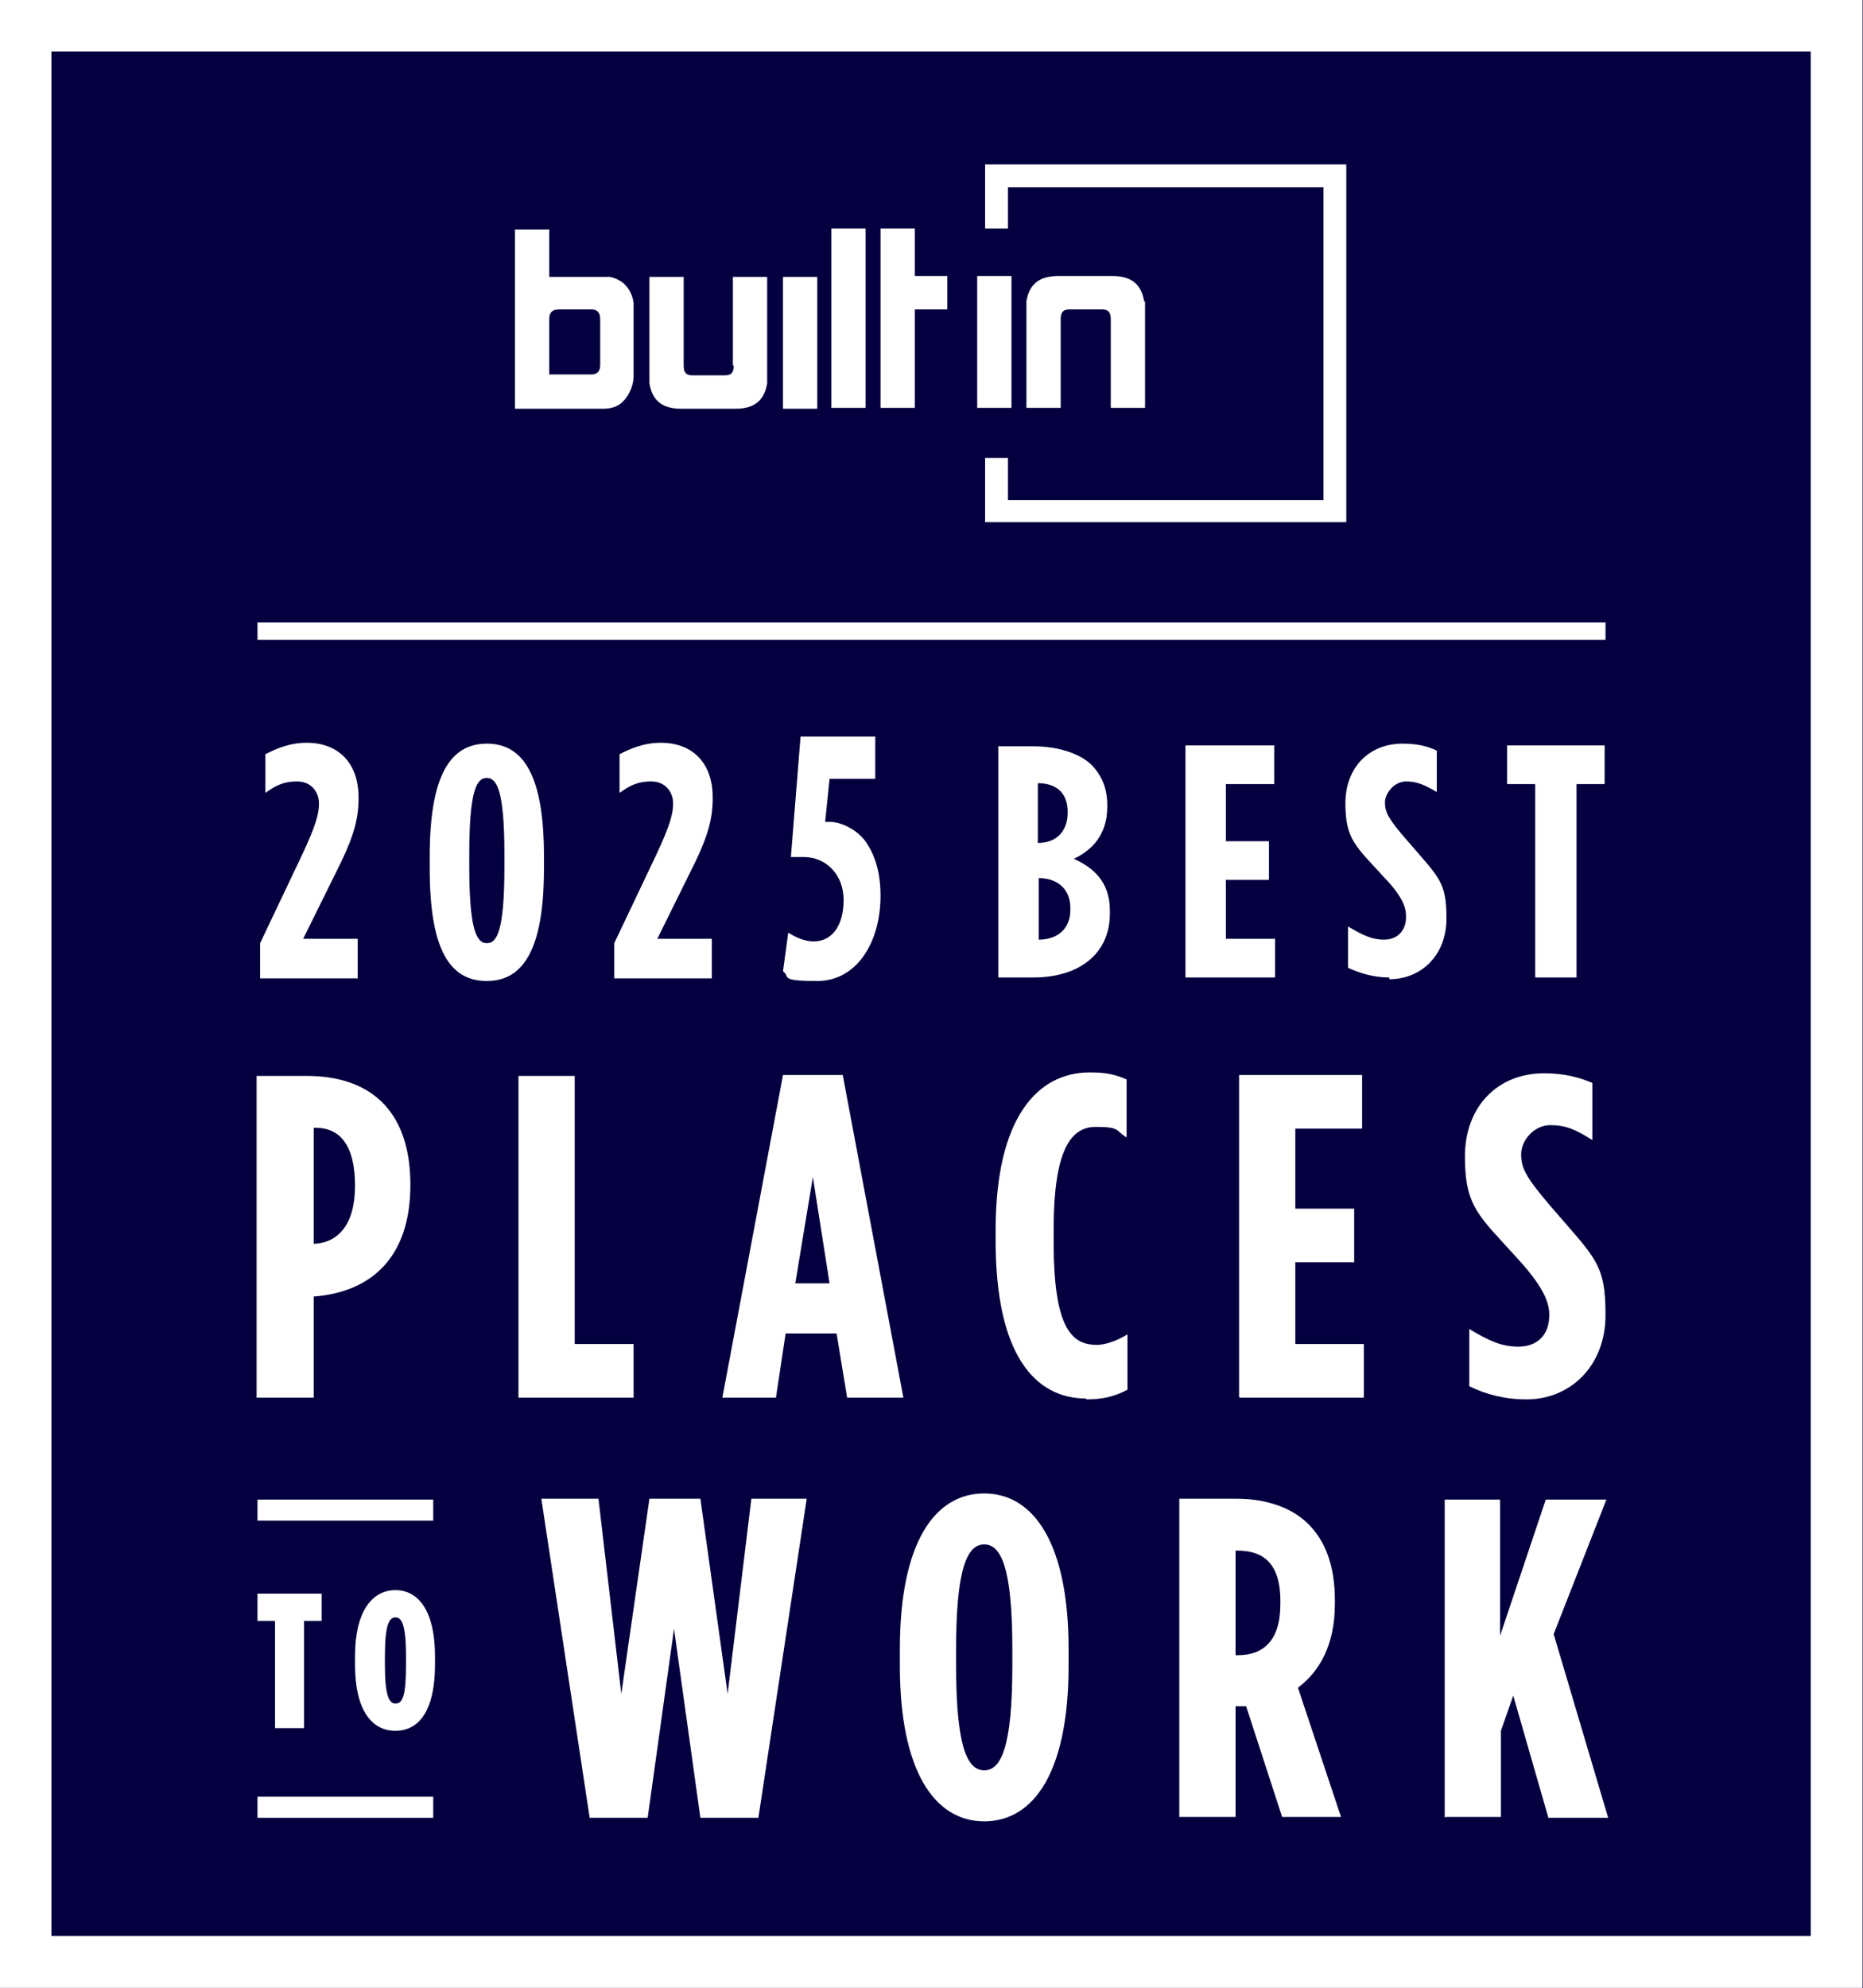
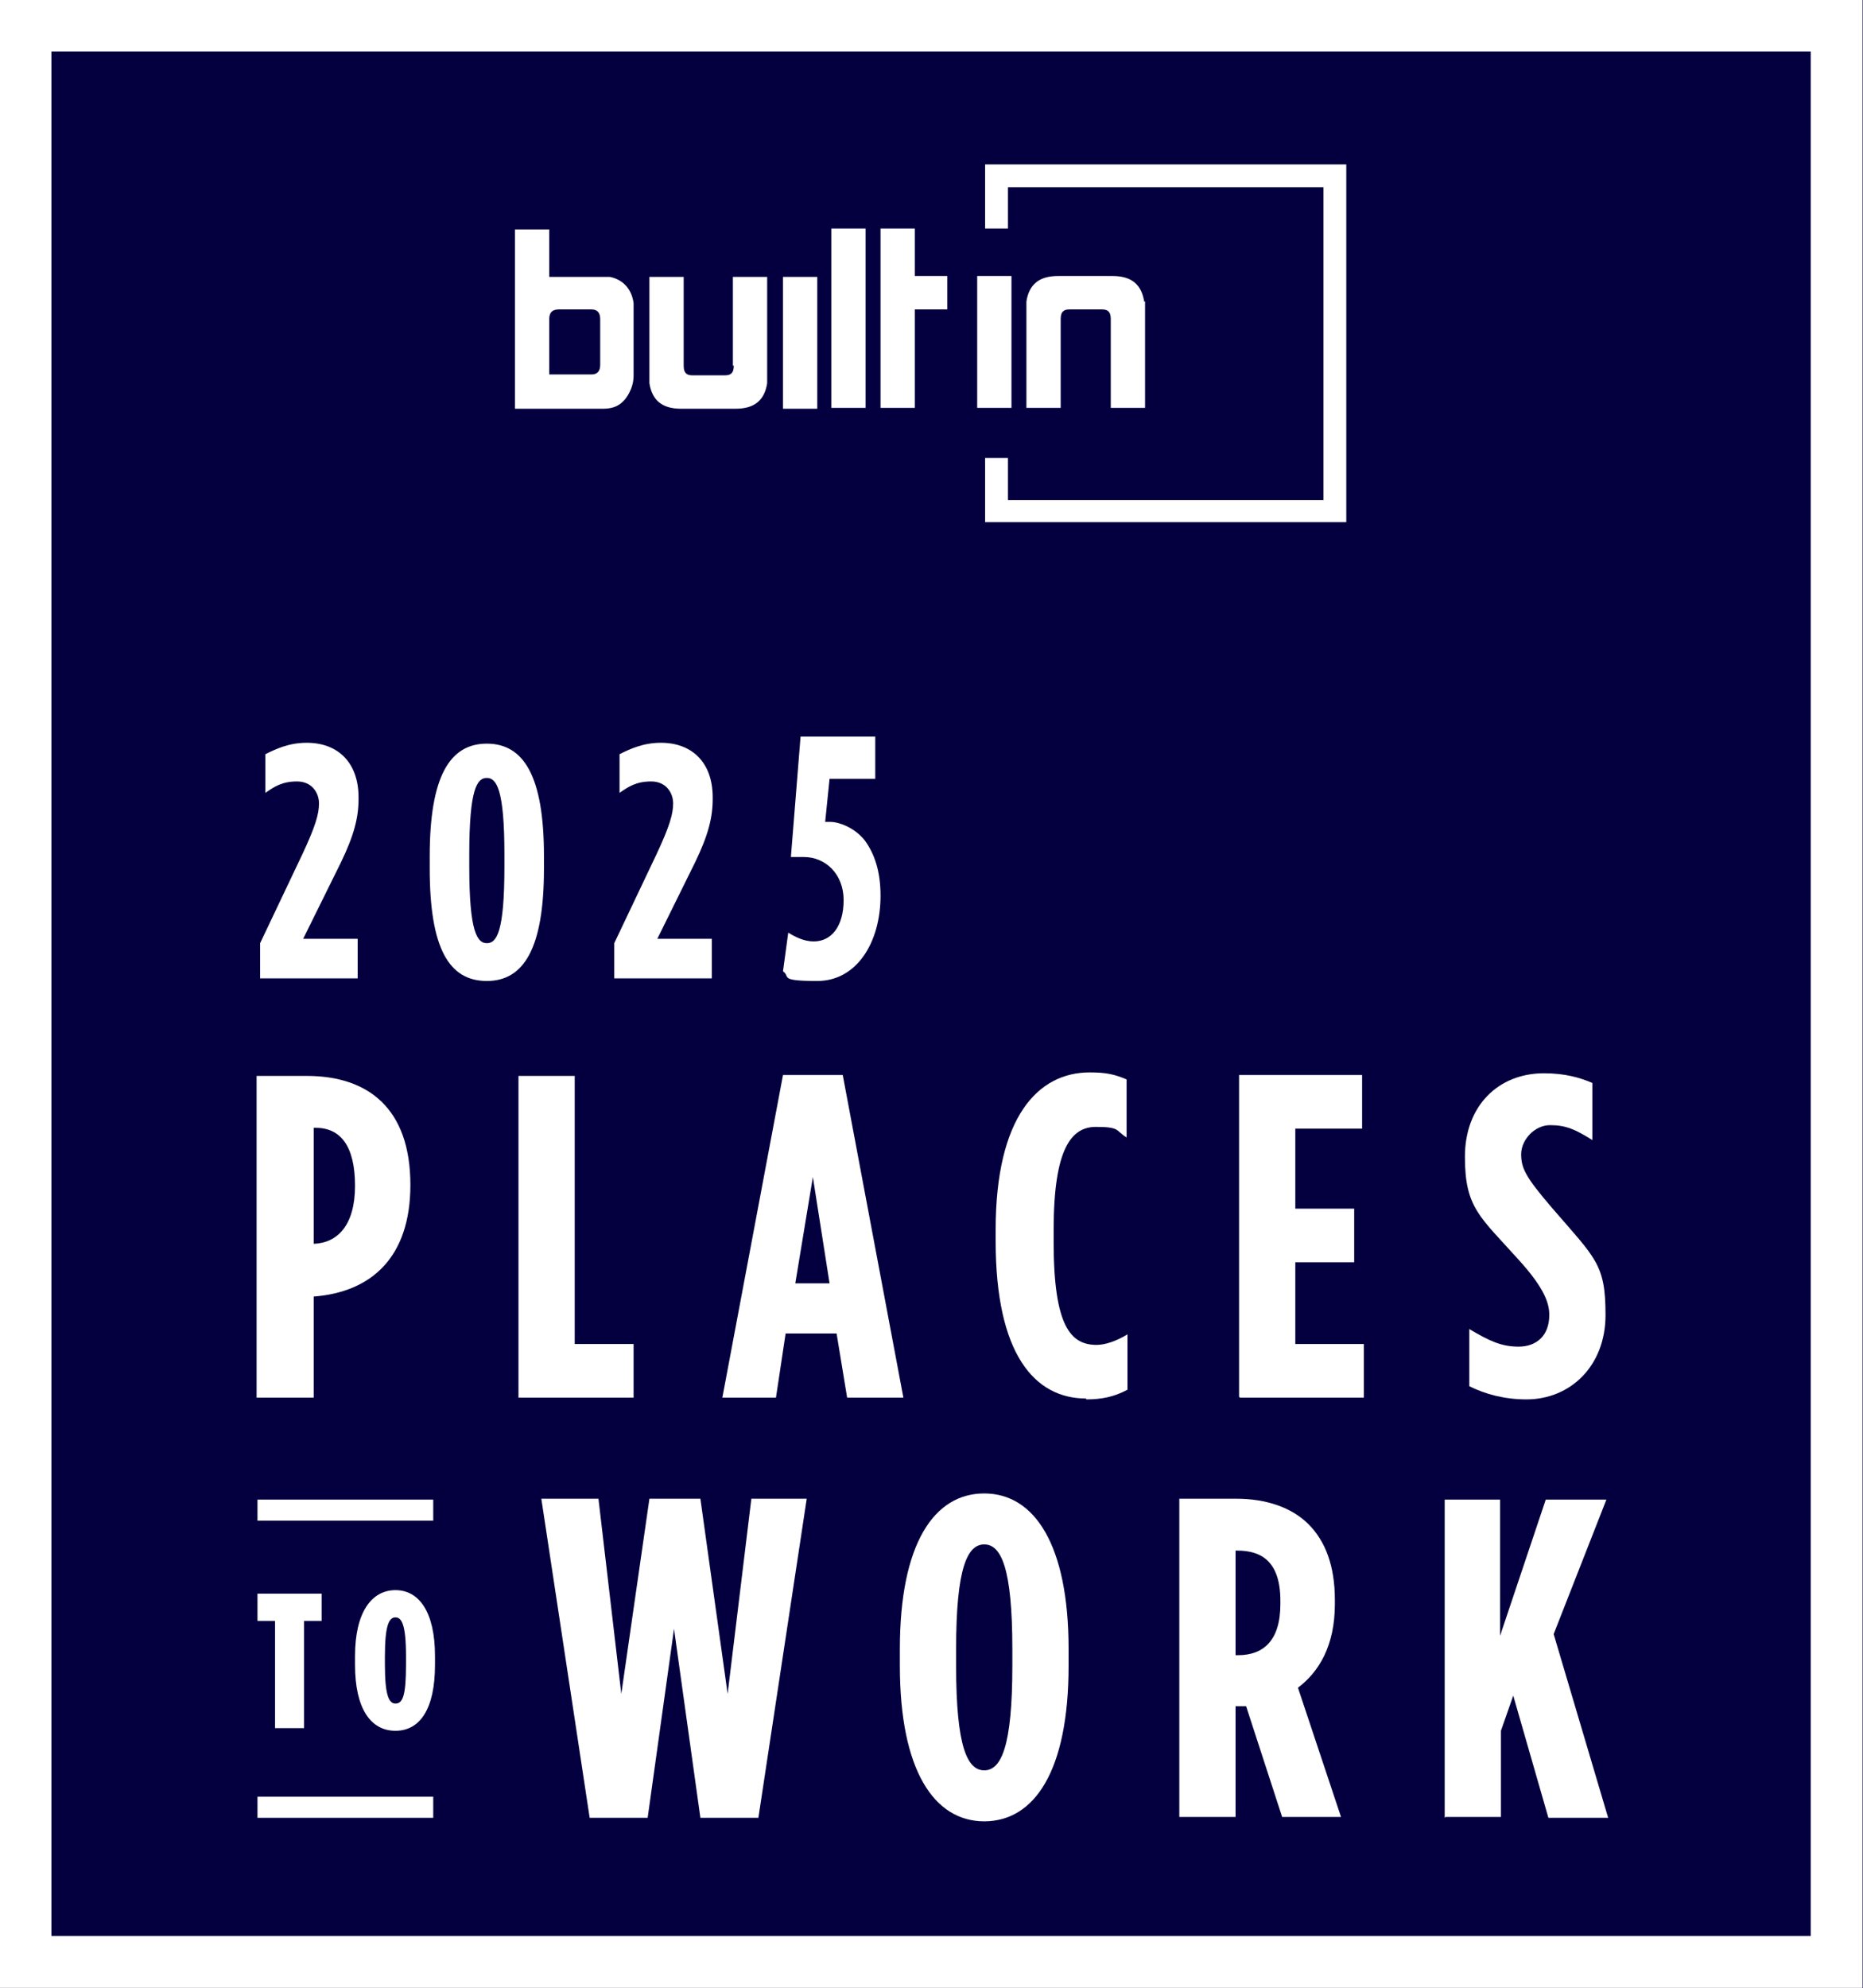
<svg xmlns="http://www.w3.org/2000/svg" id="Layer_1" version="1.1" viewBox="0 0 212 226.2">
  <defs>
    <style>
      .st0 {
        fill-rule: evenodd;
      }

      .st0, .st1 {
        fill: #fff;
      }

      .st2 {
        fill: none;
        stroke: #fff;
        stroke-width: 5.9px;
      }

      .st3 {
        fill: #04003f;
      }
    </style>
  </defs>
  <rect class="st3" width="212" height="226.2" />
  <rect class="st2" x="2.9" y="2.9" width="206.1" height="220.3" />
  <path class="st0" d="M130.2,34.3c-.3-1.9-1.4-2.9-3.6-2.9h-6.2c-2.2,0-3.3,1-3.6,2.9v12.1h3.9v-10.1c0-.8.3-1.1,1-1.1h3.7c.7,0,1,.3,1,1.1v10.1h3.9v-12.1s-.1,0-.1,0ZM111.2,46.4h3.9v-15h-3.9v15ZM104.1,26h-3.9v20.4h3.9v-11.2h3.7v-3.8h-3.7v-5.4ZM94.6,46.4h3.9v-20.4h-3.9v20.4ZM68.3,36.3c0-.8-.4-1.1-1-1.1h-3.7c-.7,0-1.1.3-1.1,1.1v6.3h4.8c.7,0,1-.4,1-1.1v-5.2ZM72.1,34.6v8.1c0,.8-.2,1.4-.5,2-.7,1.3-1.6,1.8-3,1.8h-10v-20.4h3.9v5.4h6.9c1.5.3,2.5,1.4,2.7,3h0ZM83.5,41.6c0,.8-.3,1.1-1,1.1h-3.7c-.7,0-1-.3-1-1.1v-10.1h-3.9v12.1c.3,1.9,1.4,2.9,3.6,2.9h6.2c2.2,0,3.3-1,3.6-2.9v-12.1h-3.9v10.1h.1ZM89.1,46.5h3.9v-15h-3.9v15Z" />
  <path class="st0" d="M112.1,18.7v7.3h2.6v-4.7h35.9v35.6h-35.9v-4.8h-2.6v7.3h41.1V18.7h-41.1Z" />
-   <path class="st0" d="M182.7,72.8H29.3v-2h153.4v2Z" />
  <path class="st1" d="M29.3,159h6.4v-11.5h0c6.5-.5,11-4.4,11-12.7h0c0-8.7-4.8-12.4-11.8-12.4h-5.7v36.6h0ZM35.7,141.6v-13.3h.2c2.8,0,4.5,2,4.5,6.6h0c0,4.5-2,6.5-4.7,6.6h0Z" />
  <path class="st1" d="M59,159h13.1v-6.1h-6.7v-30.5h-6.4v36.6Z" />
  <path class="st1" d="M82.2,159h6.1l1.1-7.3h5.8l1.2,7.3h6.4l-6.9-36.7h-6.8s-6.9,36.7-6.9,36.7ZM90.5,146l2-12.1,1.9,12.1h-3.9Z" />
  <path class="st1" d="M123.6,159.2c1.8,0,3.2-.3,4.7-1.1v-6.3c-1.3.8-2.6,1.2-3.5,1.2-2.9,0-4.9-2-4.9-11.7v-1.4c0-9.2,2-11.7,4.8-11.7s2.2.4,3.5,1.2v-6.6c-1.4-.6-2.4-.8-4.2-.8-5.9,0-10.7,5.1-10.7,17.9v1.3c0,12.8,4.4,17.9,10.3,17.9h0Z" />
  <path class="st1" d="M141.1,159h14.1v-6.1h-7.8v-9.3h6.7v-6.1h-6.7v-9.1h7.6v-6.1h-14v36.6h0Z" />
  <path class="st1" d="M173.7,159.2c5,0,9-3.8,9-9.6s-1.1-6.4-6.1-12.2c-3-3.5-3.5-4.5-3.5-6.1s1.5-3.3,3.3-3.3,2.9.5,4.8,1.7v-6.5c-1.4-.6-3.1-1.1-5.5-1.1-5.2,0-9,3.7-9,9.5s1.7,6.8,6.1,11.7c3.1,3.4,3.5,5.1,3.5,6.3,0,2.4-1.5,3.6-3.5,3.6s-3.4-.7-5.6-2v6.5c1.8.9,4,1.5,6.5,1.5h0Z" />
  <path class="st1" d="M67.1,206.8h6.6l3-21.5,3,21.5h6.6l5.5-36.3h-6.3l-2.7,22.2-3.1-22.2h-5.8l-3.2,22.2-2.6-22.2h-6.5l5.5,36.3Z" />
  <path class="st1" d="M112,207.2c5.7,0,9.6-5.7,9.6-17.7v-1.9c0-11.9-3.9-17.7-9.6-17.7s-9.6,5.7-9.6,17.7v1.9c0,11.9,3.9,17.7,9.6,17.7ZM112,201.4c-1.9,0-3.2-2.6-3.2-11.9v-1.9c0-9.3,1.3-11.9,3.2-11.9s3.2,2.6,3.2,11.9v1.9c0,9.3-1.3,11.9-3.2,11.9Z" />
  <path class="st1" d="M134.3,206.7h6.3v-12.6h1.2l4.1,12.6h6.7l-4.9-14.7c2.4-1.8,4.2-4.8,4.2-9.5v-.5c0-3.9-1.1-6.7-3-8.6s-4.8-2.9-8.2-2.9h-6.5v36.2h0ZM140.6,188.4v-12h.2c2.7,0,4.9,1.2,4.9,5.7v.4c0,4.2-2,5.8-4.8,5.8h-.3,0Z" />
  <path class="st1" d="M164.5,206.7h6.3v-9.8l1.4-4,4,13.9h6.8l-6.2-20.9,6-15.3h-6.9l-5.2,15.5v-15.5h-6.3v36.2h0Z" />
  <path class="st1" d="M31.3,196.6h3.3v-12.2h2v-3.1h-7.3v3.1h2v12.2Z" />
  <path class="st1" d="M45,196.9c2.8,0,4.5-2.5,4.5-7.5v-1c0-5-1.8-7.5-4.5-7.5s-4.6,2.5-4.6,7.5v1c0,5,1.8,7.5,4.6,7.5ZM45,193.8c-.7,0-1.2-.8-1.2-4.4v-1c0-3.6.5-4.4,1.2-4.4s1.2.8,1.2,4.4v1c0,3.6-.4,4.4-1.2,4.4Z" />
  <path class="st1" d="M49.3,204.4h-20v2.4h20v-2.4Z" />
  <path class="st1" d="M49.3,170.6h-20v2.4h20v-2.4Z" />
  <path class="st1" d="M29.6,111.2v-3.9l4.8-10.1c1.5-3.2,1.9-4.6,1.9-5.8s-.8-2.5-2.5-2.5-2.6.6-3.6,1.3v-4.4c1.2-.6,2.7-1.3,4.7-1.3,3.6,0,5.9,2.3,5.9,6.2v.2c0,2.1-.5,4.1-2,7.2l-4.3,8.7h6.2v4.5h-11.1ZM55.4,111.6c-4.3,0-6.5-3.7-6.5-12.8v-1.4c0-9.1,2.3-12.8,6.5-12.8s6.5,3.7,6.5,12.8v1.4c0,9.1-2.3,12.8-6.5,12.8ZM55.4,107.3c1.1,0,2-1.2,2-8.7v-1.4c0-7.4-.9-8.7-2-8.7s-2,1.2-2,8.7v1.4c0,7.4.9,8.7,2,8.7ZM69.9,111.2v-3.9l4.8-10.1c1.5-3.2,1.9-4.6,1.9-5.8s-.8-2.5-2.5-2.5-2.6.6-3.6,1.3v-4.4c1.2-.6,2.7-1.3,4.7-1.3,3.6,0,5.9,2.3,5.9,6.2v.2c0,2.1-.5,4.1-2,7.2l-4.3,8.7h6.2v4.5h-11.1Z" />
-   <path class="st1" d="M113.5,111.2h4.1c5.1,0,8.7-2.6,8.7-7.3v-.3c0-3.3-1.9-4.9-4.1-5.9,1.9-.9,3.8-2.6,3.8-5.9v-.2c0-1.9-.6-3.3-1.7-4.5-1.5-1.5-4.1-2.2-6.8-2.2h-3.9v26.3h0ZM121.5,92.4c0,2.3-1.4,3.5-3.4,3.5h0v-6.8h0c2,0,3.4,1,3.4,3.3h0ZM121.8,103.3v.2c0,2.2-1.5,3.4-3.6,3.4h0v-7h0c2.1,0,3.6,1.2,3.6,3.4ZM134.9,111.2h10.2v-4.4h-5.6v-6.7h4.9v-4.4h-4.9v-6.5h5.5v-4.4h-10.1v26.3h0ZM158.1,111.4c3.6,0,6.5-2.7,6.5-6.9s-.8-4.6-4.4-8.8c-2.2-2.5-2.6-3.3-2.6-4.4s1.1-2.4,2.4-2.4,2.1.4,3.5,1.2v-4.7c-1-.5-2.2-.8-3.9-.8-3.8,0-6.5,2.7-6.5,6.8s1.2,4.9,4.4,8.4c2.3,2.4,2.5,3.6,2.5,4.5,0,1.7-1.1,2.6-2.5,2.6s-2.4-.5-4.1-1.5v4.7c1.3.6,2.9,1.1,4.7,1.1v.2h0ZM174.8,111.2h4.6v-22h3.2v-4.4h-11.1v4.4h3.2v22h.1Z" />
  <path class="st1" d="M99.8,88.6h-5.4l-.5,4.9h.6c.9,0,2.7.6,3.9,2.1,1.1,1.5,1.8,3.5,1.8,6.3,0,5.3-2.7,9.7-7.2,9.7s-3-.5-3.9-1.1l.6-4.4c.8.5,1.8,1,2.9,1,2,0,3.4-1.7,3.4-4.7s-2.1-4.9-4.5-4.9-1,0-1.5,0l1.1-13.7h8.5v4.8s.2,0,.2,0Z" />
</svg>